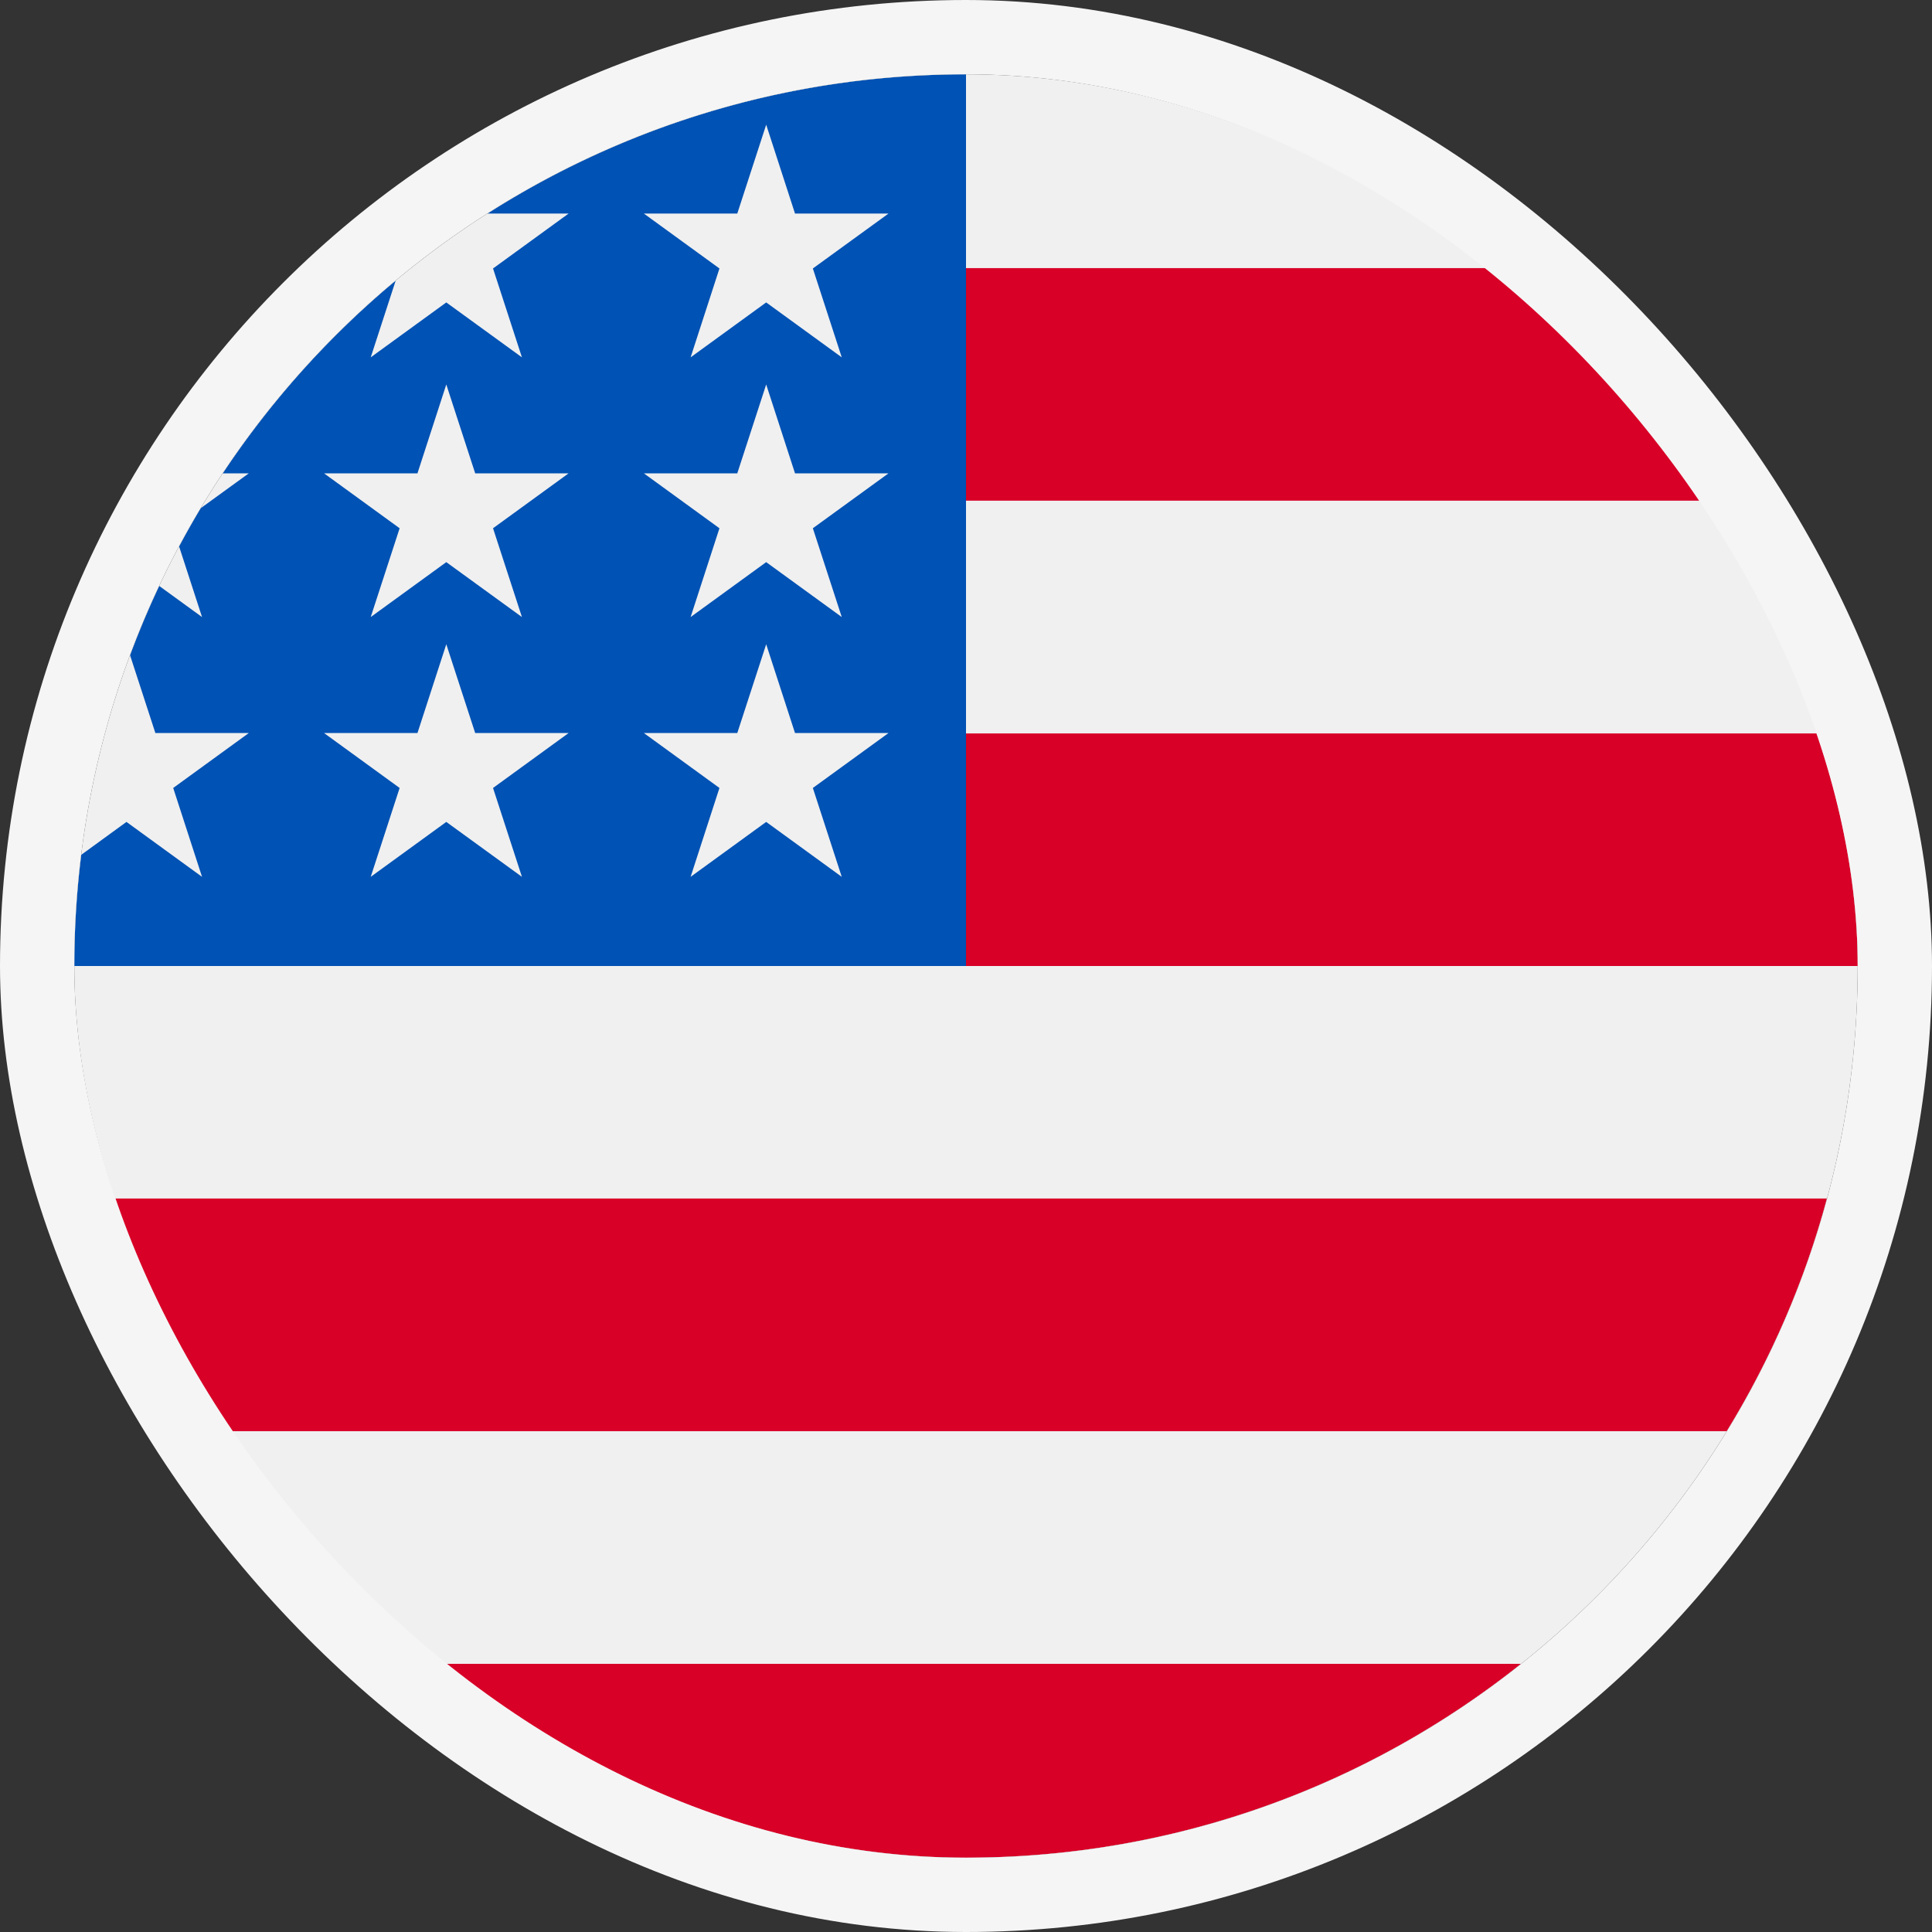
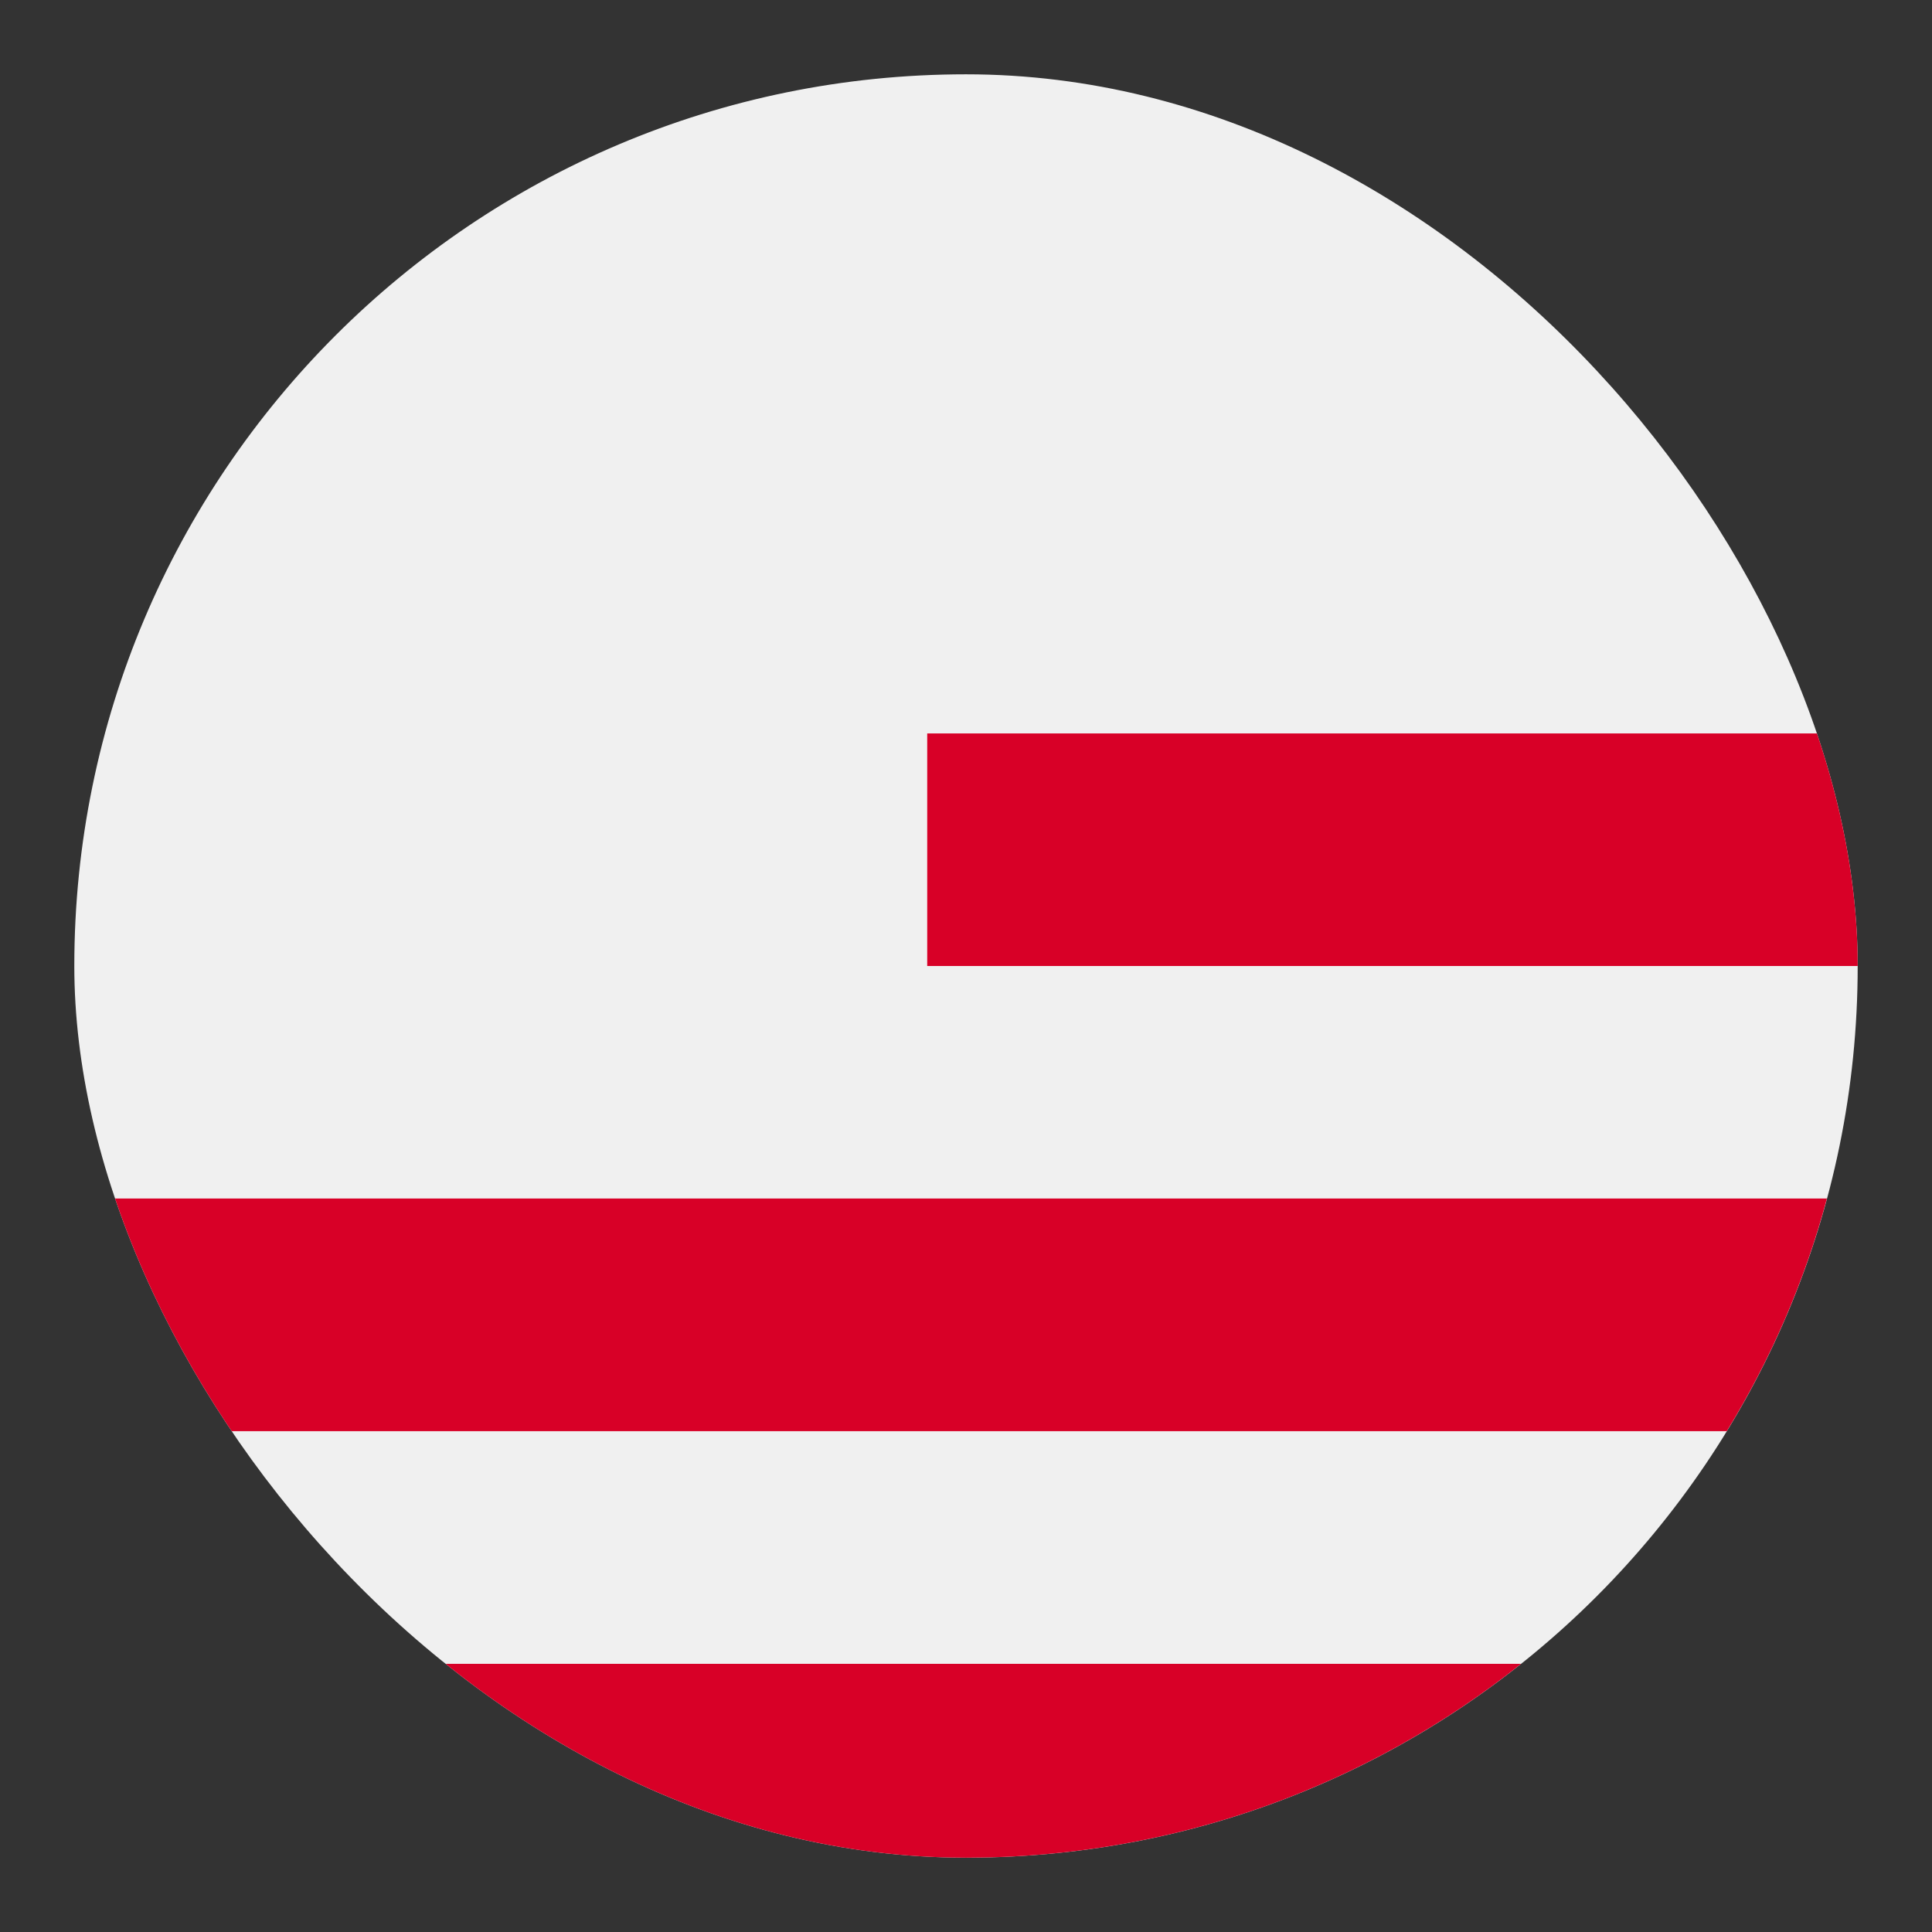
<svg xmlns="http://www.w3.org/2000/svg" width="26" height="26" viewBox="0 0 26 26" fill="none">
  <rect x="0" y="0" width="26" height="26" fill="#333333" stroke="none" />
  <g clip-path="url(#clip0_9528_15248)">
    <path d="M13 25C19.627 25 25 19.627 25 13C25 6.373 19.627 1 13 1C6.373 1 1 6.373 1 13C1 19.627 6.373 25 13 25Z" fill="#F0F0F0" />
    <path d="M12.478 13H25C25 11.917 24.855 10.868 24.586 9.87H12.478V13Z" fill="#D80027" />
-     <path d="M12.478 6.738H23.238C22.504 5.54 21.565 4.48 20.47 3.608H12.478V6.738Z" fill="#D80027" />
    <path d="M13 25C15.824 25 18.42 24.024 20.47 22.391H5.53C7.58 24.024 10.175 25 13 25Z" fill="#D80027" />
    <path d="M2.761 19.26H23.238C23.828 18.297 24.286 17.246 24.586 16.129H1.413C1.714 17.246 2.171 18.297 2.761 19.26Z" fill="#D80027" />
-     <path d="M6.559 2.874H7.652L6.635 3.613L7.024 4.809L6.006 4.07L4.989 4.809L5.325 3.776C4.429 4.522 3.644 5.396 2.997 6.37H3.348L2.7 6.84C2.599 7.008 2.503 7.179 2.41 7.353L2.719 8.304L2.142 7.885C1.999 8.189 1.868 8.5 1.75 8.817L2.091 9.865H3.348L2.331 10.604L2.719 11.8L1.702 11.061L1.093 11.504C1.032 11.994 1 12.493 1 13H13C13 6.373 13 5.591 13 1C10.629 1 8.42 1.688 6.559 2.874ZM7.024 11.8L6.006 11.061L4.989 11.8L5.378 10.604L4.361 9.865H5.618L6.006 8.67L6.395 9.865H7.652L6.635 10.604L7.024 11.8ZM6.635 7.109L7.024 8.304L6.006 7.565L4.989 8.304L5.378 7.109L4.361 6.37H5.618L6.006 5.174L6.395 6.37H7.652L6.635 7.109ZM11.328 11.8L10.311 11.061L9.294 11.8L9.682 10.604L8.665 9.865H9.922L10.311 8.67L10.699 9.865H11.957L10.939 10.604L11.328 11.8ZM10.939 7.109L11.328 8.304L10.311 7.565L9.294 8.304L9.682 7.109L8.665 6.37H9.922L10.311 5.174L10.699 6.37H11.957L10.939 7.109ZM10.939 3.613L11.328 4.809L10.311 4.07L9.294 4.809L9.682 3.613L8.665 2.874H9.922L10.311 1.678L10.699 2.874H11.957L10.939 3.613Z" fill="#0052B4" />
  </g>
-   <rect x="0.5" y="0.5" width="25" height="25" rx="12.5" stroke="#F5F5F5" />
  <defs>
    <clipPath id="clip0_9528_15248">
      <rect x="1" y="1" width="24" height="24" rx="12" fill="white" />
    </clipPath>
  </defs>
</svg>